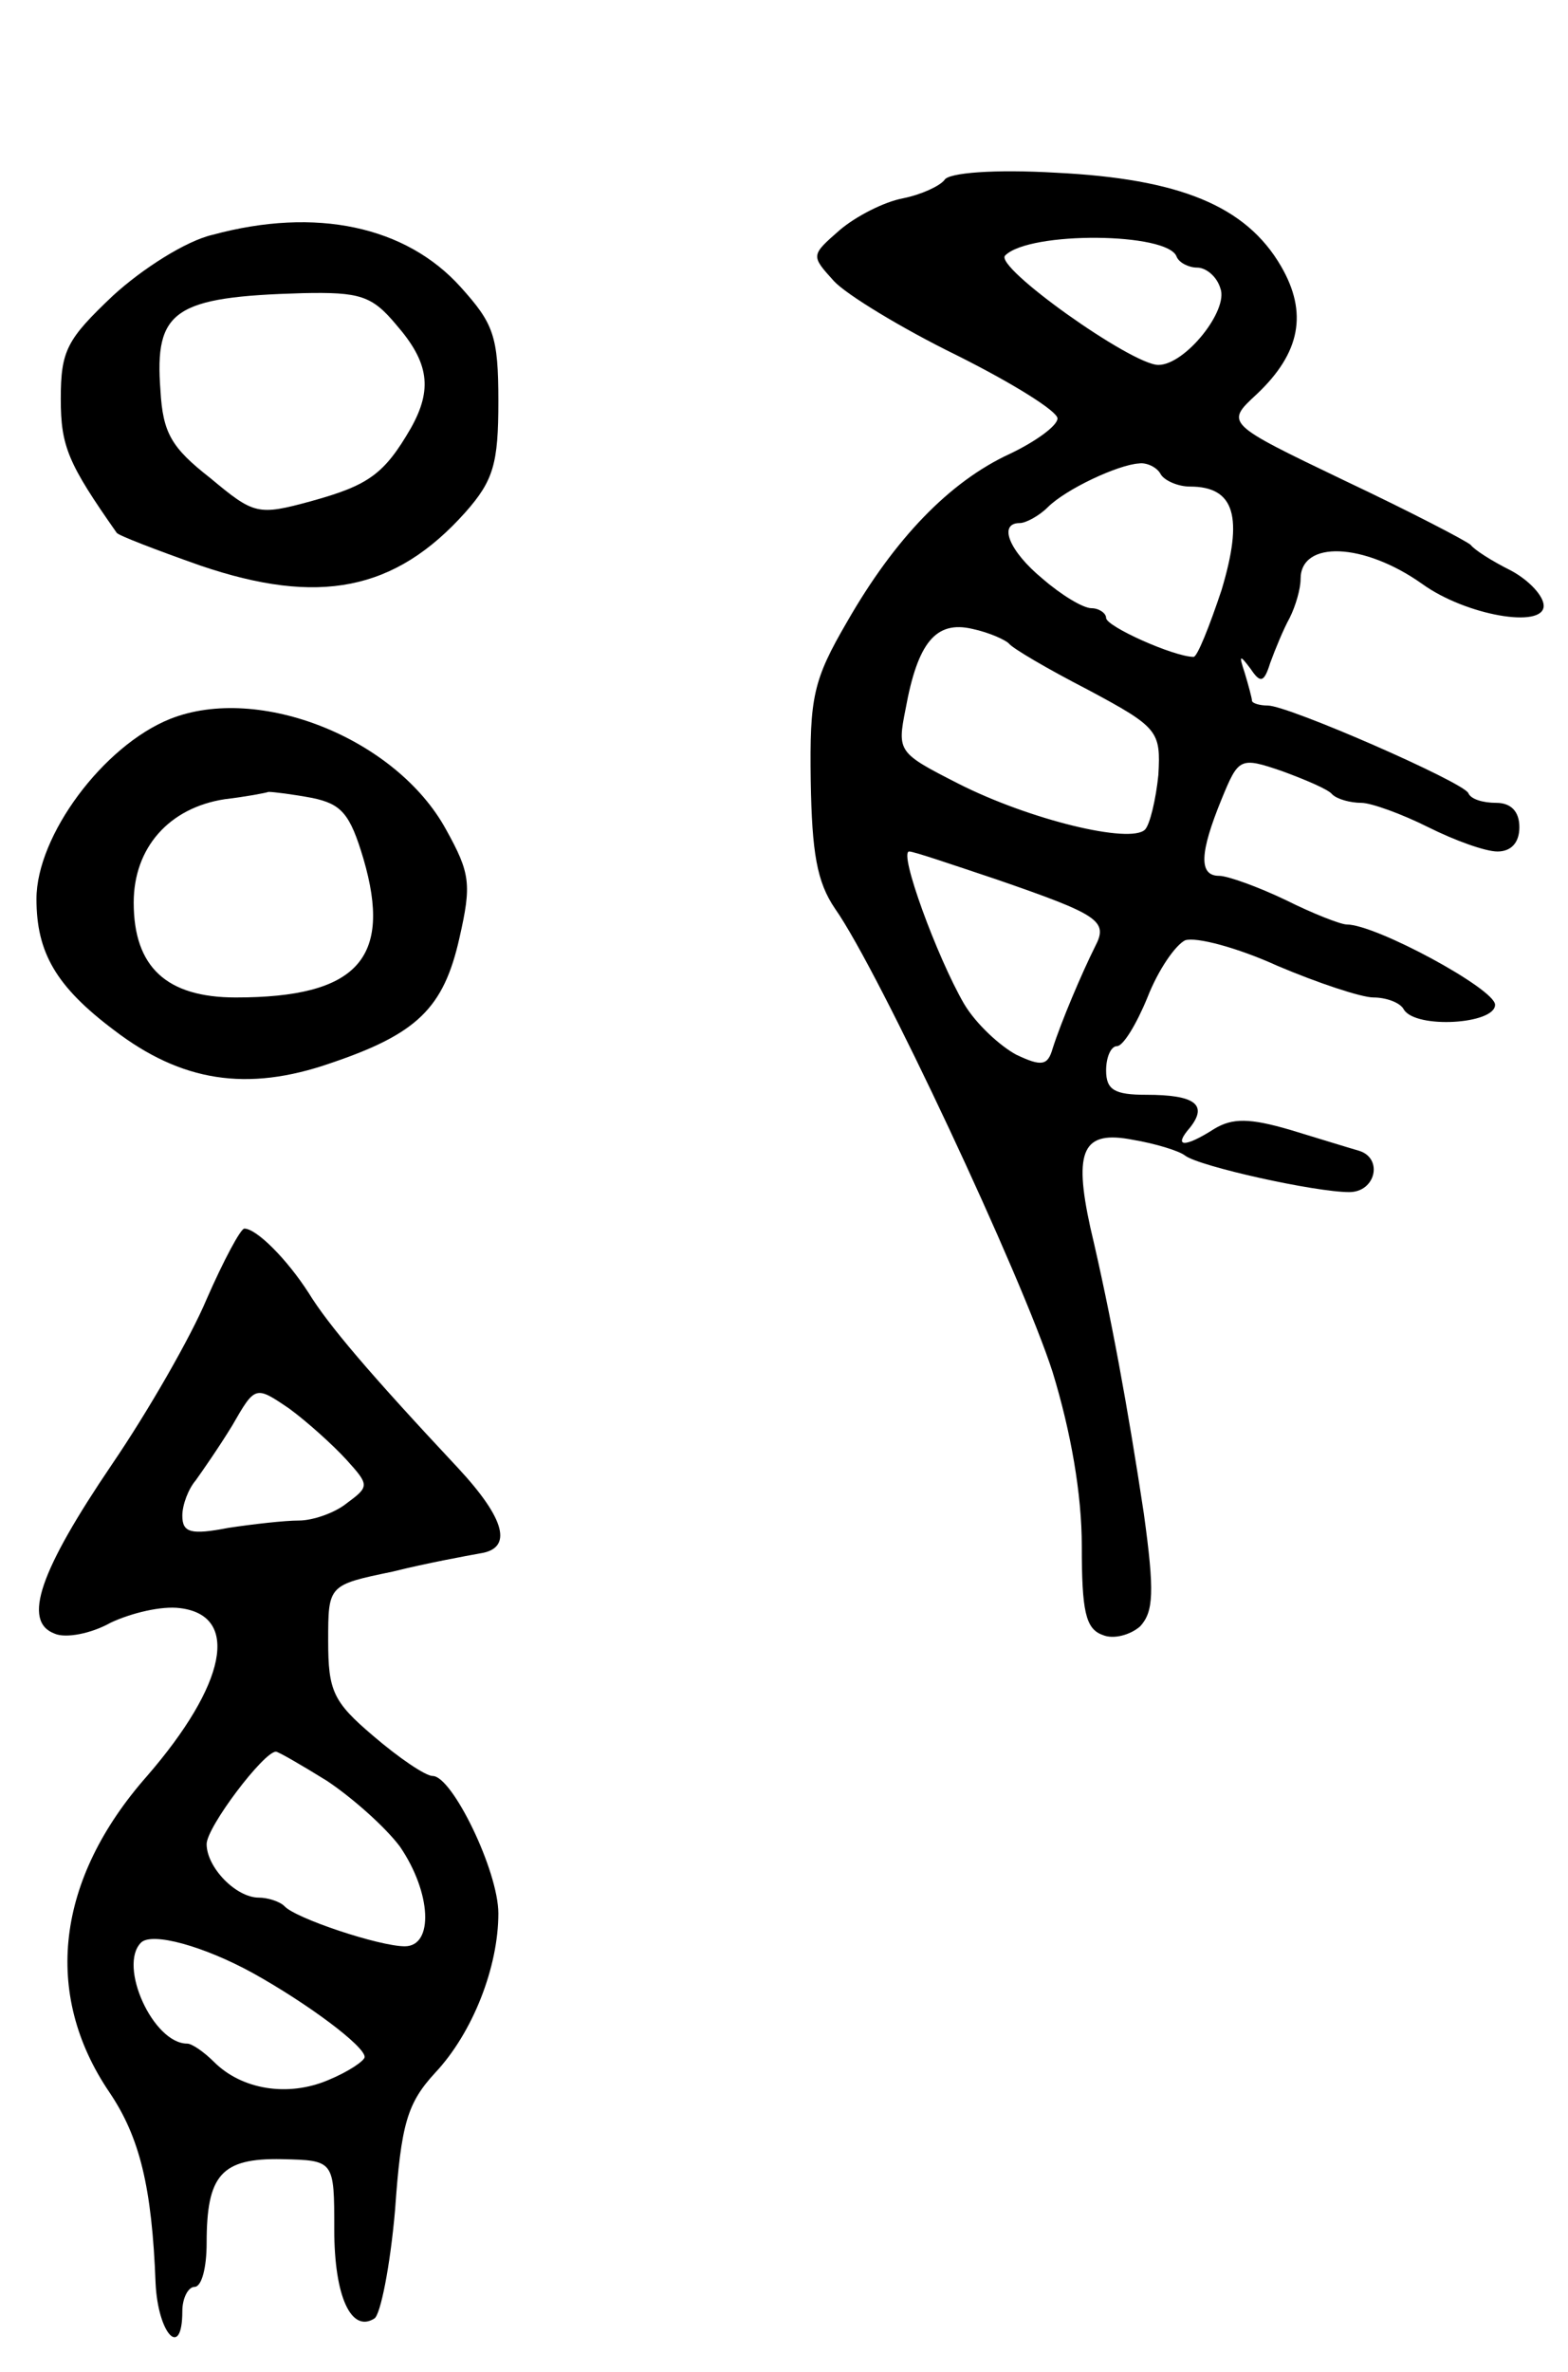
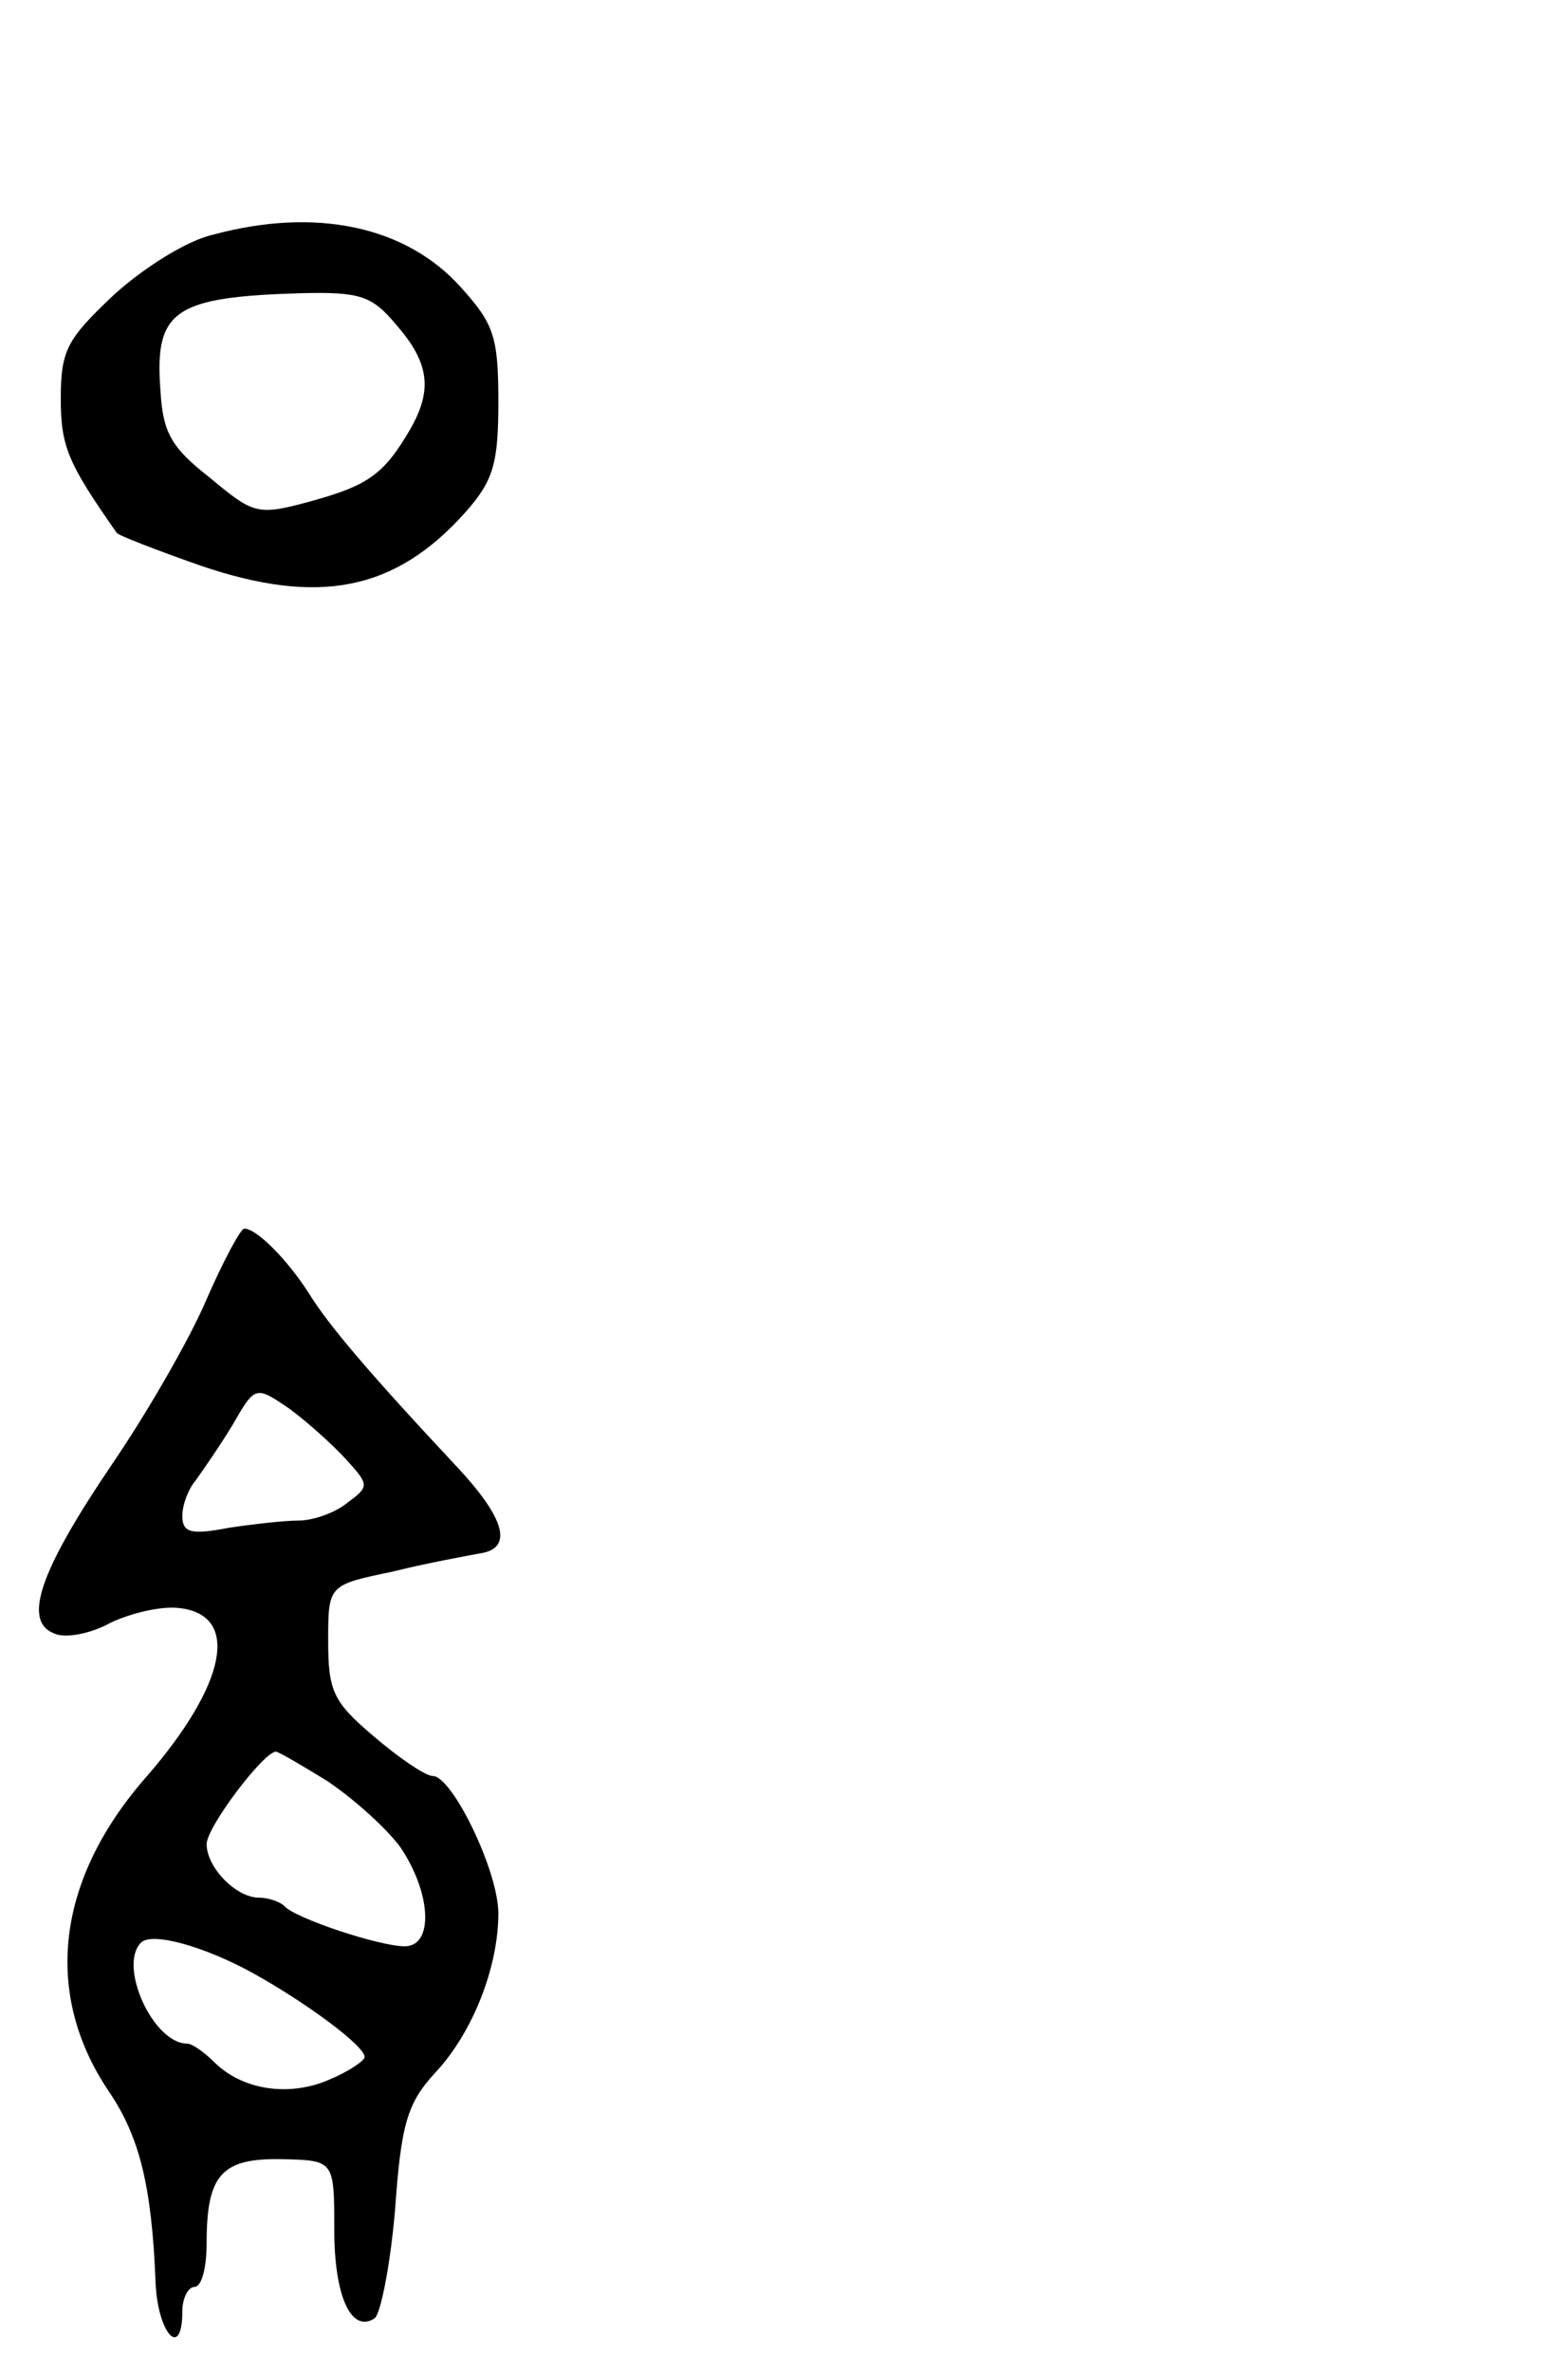
<svg xmlns="http://www.w3.org/2000/svg" version="1.0" width="129" height="195" viewBox="0 0 129 195">
  <g transform="translate(0,195) scale(0.1,-0.1)">
-     <path d="M777 1802 c-4 -5 -19 -12 -34 -15 -16 -3 -39 -15 -52 -26 -24 -21 -24 -21 -5 -42 10 -11 56 -39 101 -61 46 -23 83 -46 83 -52 0 -6 -18 -19 -39 -29 -50 -23 -95 -70 -134 -138 -28 -48 -31 -62 -30 -131 1 -59 5 -83 20 -105 36 -51 154 -303 179 -381 15 -49 24 -100 24 -143 0 -53 3 -68 17 -73 9 -4 23 0 31 7 11 12 12 28 3 93 -13 86 -27 163 -44 235 -14 64 -6 80 35 72 18 -3 38 -9 43 -13 12 -9 107 -30 135 -30 22 0 28 28 8 34 -7 2 -33 10 -56 17 -34 10 -48 10 -63 1 -25 -16 -34 -15 -20 1 15 19 4 27 -36 27 -26 0 -33 4 -33 20 0 11 4 20 9 20 5 0 16 18 25 40 9 23 23 43 31 47 9 3 43 -6 76 -21 33 -14 69 -26 79 -26 10 0 22 -4 25 -10 10 -16 75 -12 75 4 0 13 -98 66 -122 66 -5 0 -28 9 -50 20 -23 11 -48 20 -55 20 -17 0 -16 19 2 63 14 34 15 35 50 23 19 -7 38 -15 41 -19 4 -4 15 -7 24 -7 8 0 33 -9 55 -20 22 -11 47 -20 57 -20 11 0 18 7 18 20 0 13 -7 20 -19 20 -11 0 -21 3 -23 8 -4 9 -148 72 -165 72 -7 0 -13 2 -13 4 0 2 -3 13 -6 23 -5 15 -4 15 5 3 8 -12 11 -11 16 5 4 11 11 28 16 37 5 10 9 24 9 32 0 32 52 30 100 -4 36 -26 100 -37 100 -18 0 8 -12 21 -27 29 -16 8 -30 17 -33 21 -3 3 -49 27 -104 53 -98 47 -98 47 -72 71 36 34 42 67 20 105 -29 50 -84 72 -185 77 -51 3 -89 0 -92 -6z m191 -63 c2 -5 10 -9 17 -9 7 0 16 -7 19 -17 7 -18 -29 -63 -51 -63 -22 0 -136 81 -126 90 20 20 134 19 141 -1z m-13 -179 c3 -5 14 -10 24 -10 37 0 44 -25 26 -85 -10 -30 -20 -55 -23 -55 -16 0 -72 25 -72 32 0 4 -6 8 -12 8 -7 0 -25 11 -40 24 -28 23 -37 46 -19 46 5 0 16 6 23 13 15 15 58 35 75 36 6 1 15 -3 18 -9z m-125 -139 c3 -4 32 -21 65 -38 58 -31 60 -34 58 -70 -2 -20 -7 -41 -11 -45 -12 -12 -95 8 -154 38 -49 25 -50 26 -43 61 10 55 25 73 55 66 14 -3 27 -9 30 -12z m-10 -194 c84 -29 92 -34 81 -55 -11 -22 -28 -62 -35 -84 -4 -14 -9 -15 -30 -5 -13 7 -33 25 -43 42 -22 38 -54 125 -45 125 4 0 36 -11 72 -23z" />
    <path d="M175 1757 c-22 -5 -58 -28 -82 -50 -38 -36 -43 -45 -43 -85 0 -39 6 -53 46 -110 1 -2 32 -14 69 -27 97 -33 160 -21 218 44 23 26 27 40 27 91 0 54 -4 64 -31 94 -45 50 -119 66 -204 43z m151 -74 c27 -31 30 -53 12 -85 -22 -38 -35 -47 -82 -60 -44 -12 -47 -11 -83 19 -32 25 -39 37 -41 72 -5 66 11 77 117 80 47 1 57 -2 77 -26z" />
-     <path d="M140 1359 c-55 -22 -110 -96 -110 -148 0 -44 16 -72 64 -108 55 -42 109 -51 178 -27 71 24 93 45 106 103 10 44 9 53 -11 89 -41 75 -154 120 -227 91z m117 -65 c24 -5 31 -13 42 -50 24 -82 -5 -114 -105 -114 -57 0 -84 25 -84 78 0 45 29 78 75 85 17 2 33 5 36 6 4 0 20 -2 36 -5z" />
    <path d="M170 882 c-13 -31 -48 -92 -78 -136 -59 -87 -74 -129 -47 -139 9 -4 30 0 46 9 17 8 42 14 57 12 50 -6 38 -63 -27 -138 -75 -85 -86 -179 -31 -260 25 -37 35 -78 38 -157 2 -42 22 -63 22 -23 0 11 5 20 10 20 6 0 10 16 10 36 0 56 12 70 62 69 43 -1 43 -1 43 -58 0 -55 14 -85 33 -73 5 3 13 43 17 89 5 71 10 88 33 113 31 33 52 87 52 131 0 35 -38 113 -54 113 -6 0 -28 15 -49 33 -33 28 -37 37 -37 78 0 46 0 46 53 57 28 7 61 13 72 15 27 4 21 28 -18 70 -74 79 -107 118 -123 144 -18 28 -43 53 -53 53 -3 0 -17 -26 -31 -58z m115 -132 c19 -21 19 -22 0 -36 -10 -8 -28 -14 -39 -14 -12 0 -38 -3 -58 -6 -31 -6 -38 -4 -38 10 0 9 5 22 11 29 5 7 19 27 30 45 19 33 19 33 47 14 15 -11 36 -30 47 -42z m-16 -264 c21 -14 48 -38 60 -54 26 -38 28 -82 4 -82 -21 0 -90 23 -99 33 -4 4 -14 7 -21 7 -19 0 -43 25 -43 44 0 14 47 76 57 76 2 0 21 -11 42 -24z m-61 -158 c45 -25 92 -60 92 -69 0 -3 -13 -12 -30 -19 -33 -14 -71 -8 -94 15 -8 8 -18 15 -22 15 -28 0 -57 64 -38 83 9 9 52 -3 92 -25z" />
  </g>
</svg>